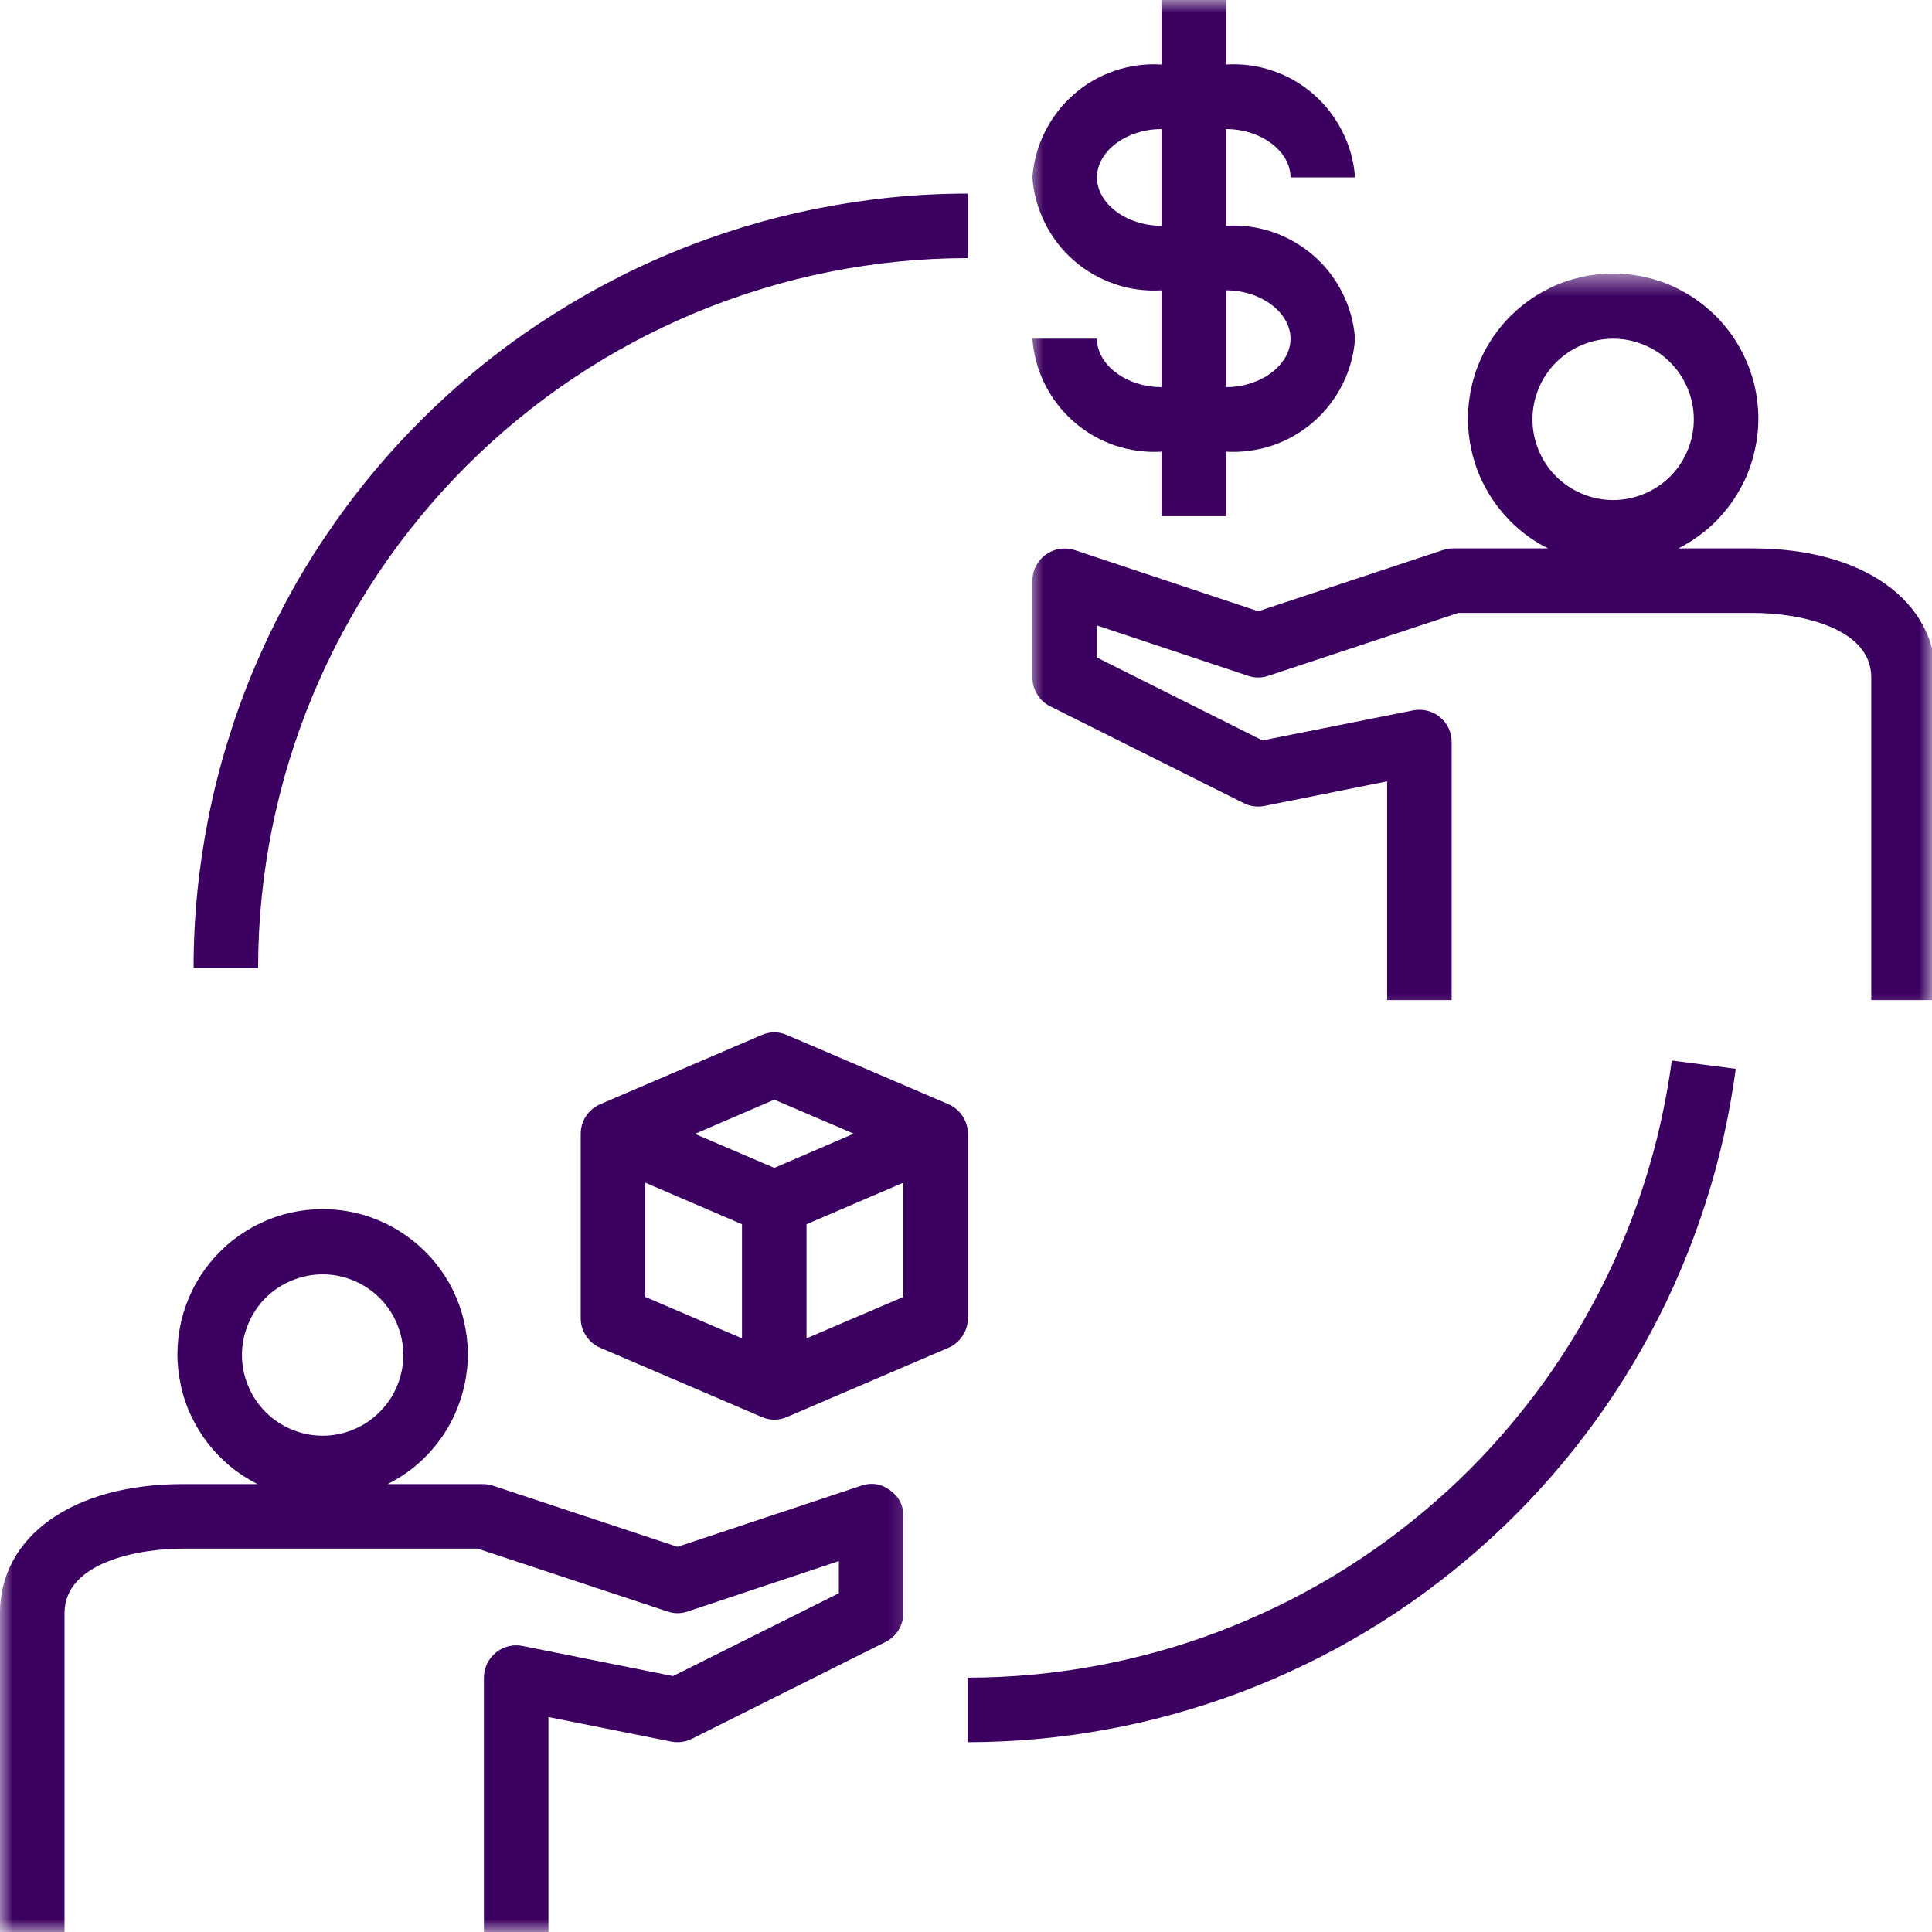
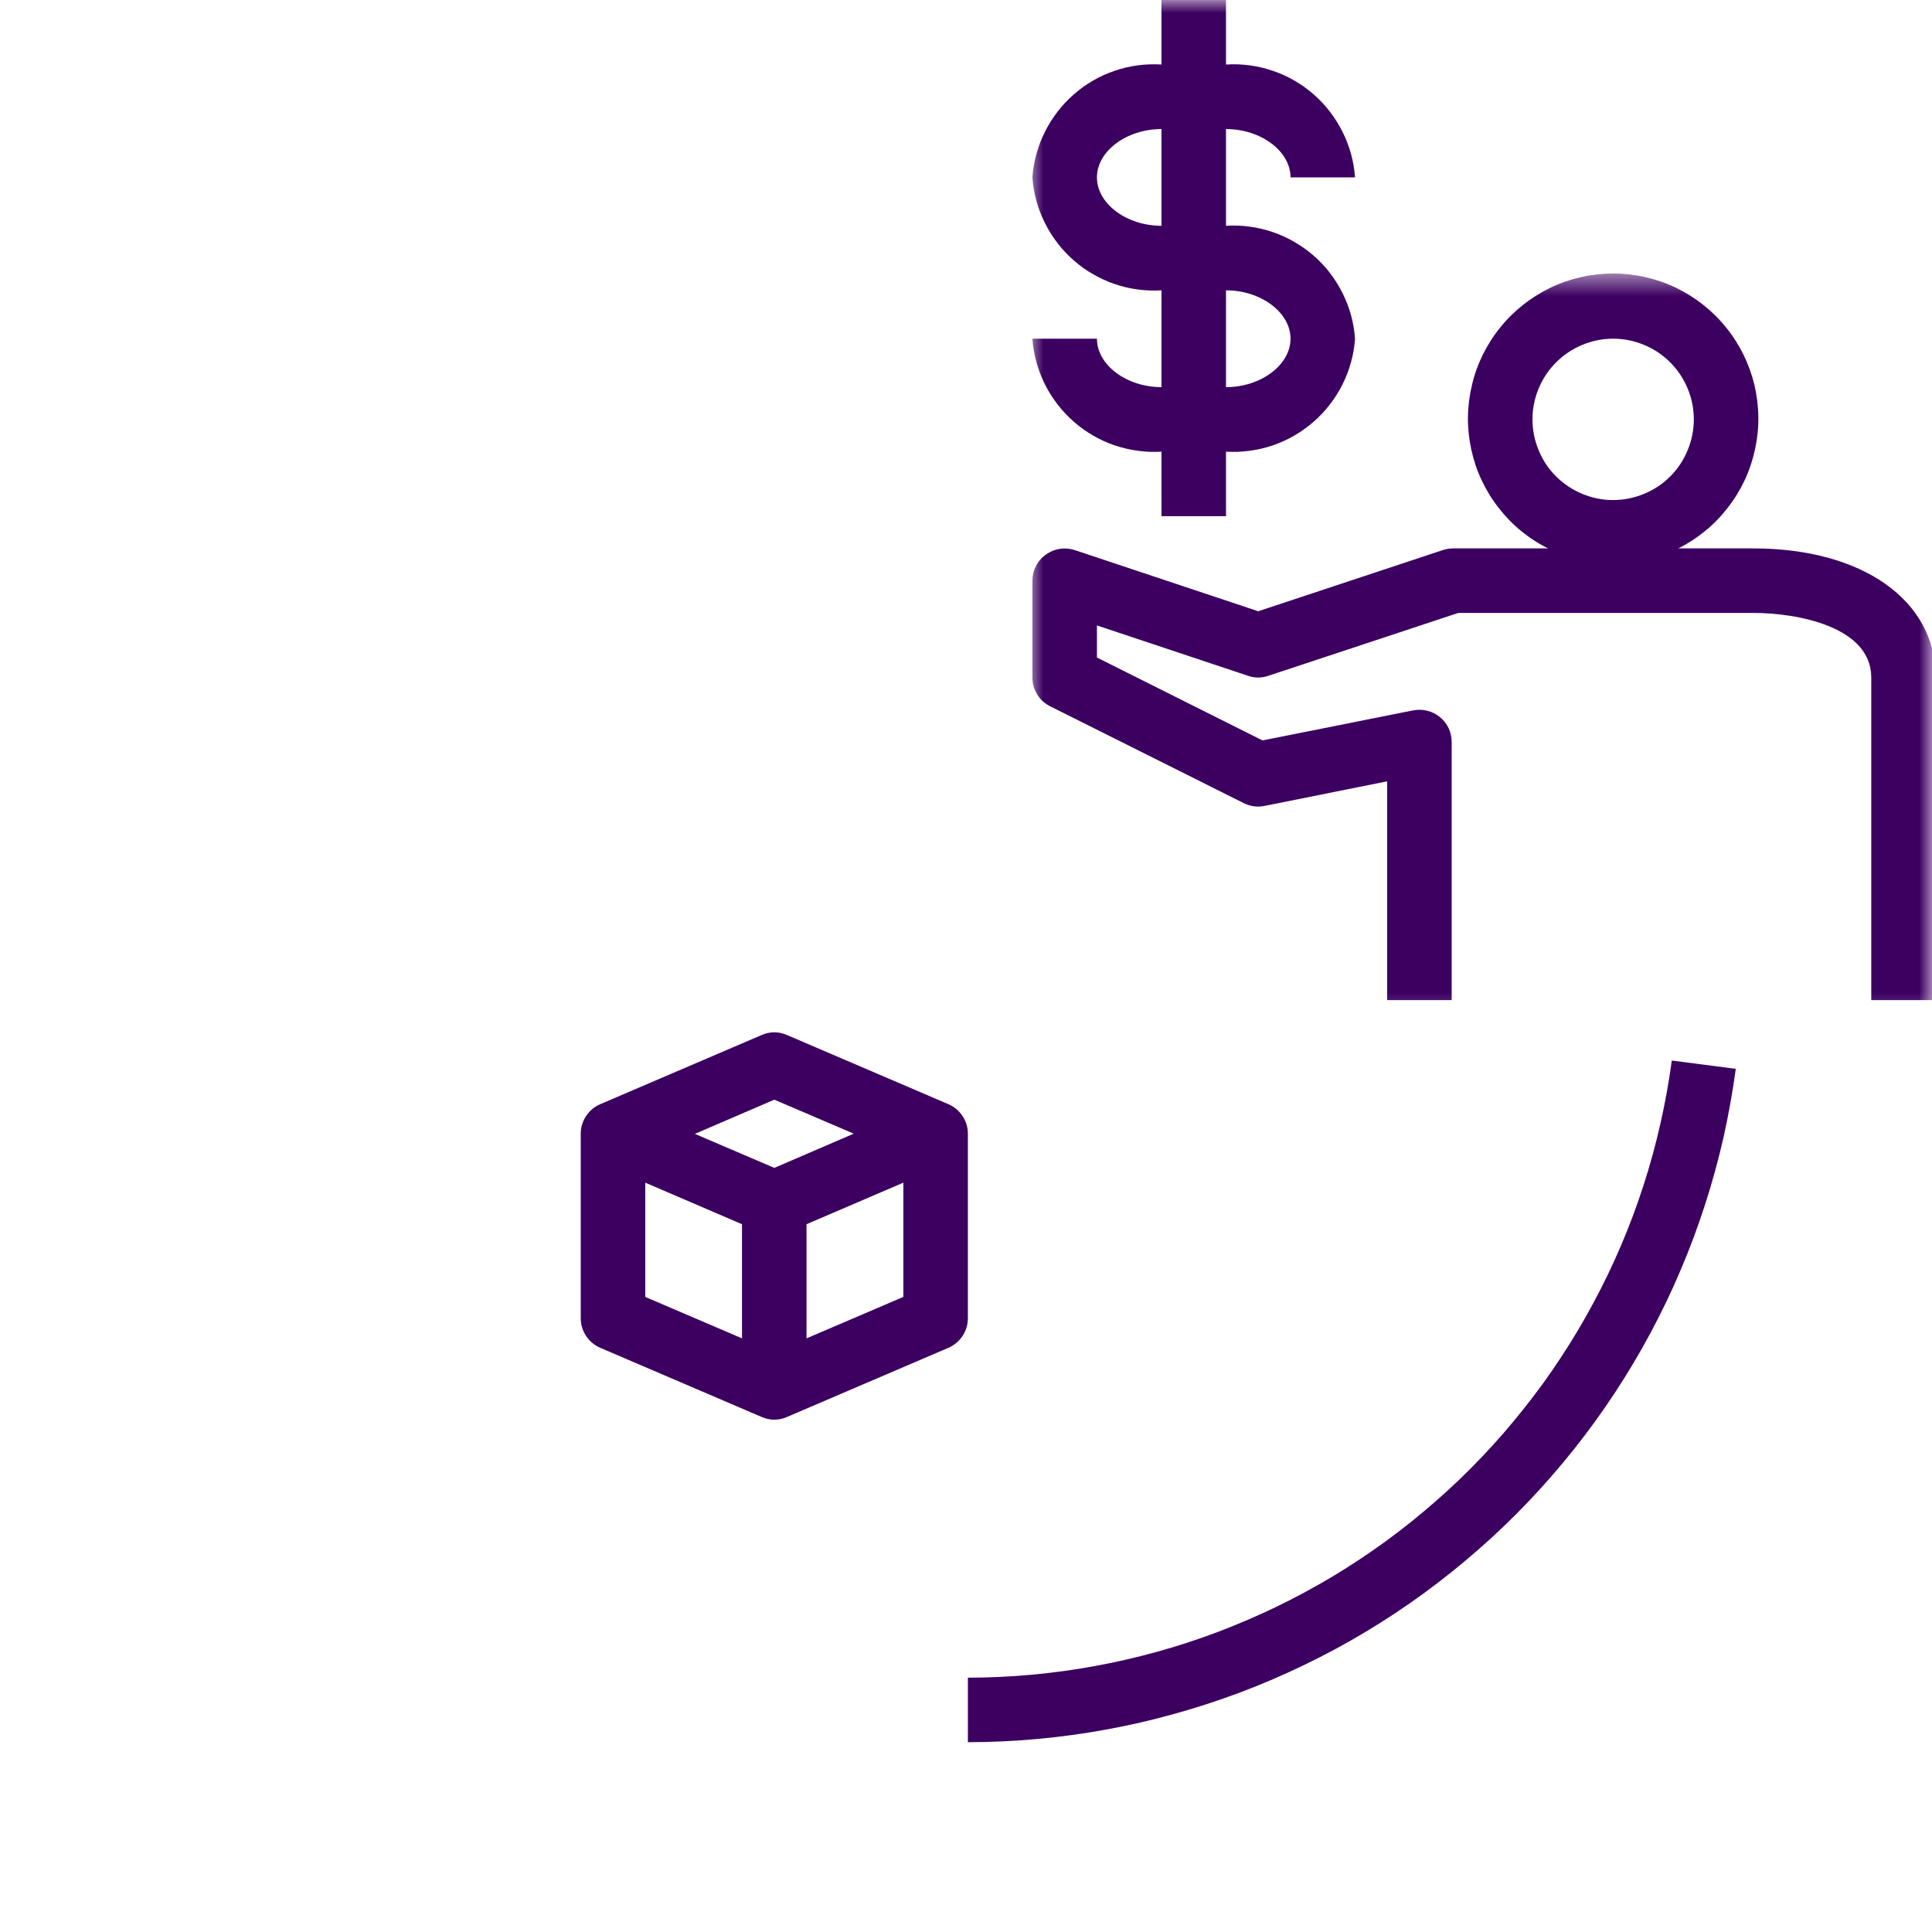
<svg xmlns="http://www.w3.org/2000/svg" width="75" height="75" viewBox="0 0 75 75" fill="none">
  <mask id="mask0_370_108" style="mask-type:luminance" maskUnits="userSpaceOnUse" x="0" y="46" width="36" height="29">
    <path d="M0 46.008H35.769V74.999H0V46.008Z" fill="white" />
  </mask>
  <g mask="url(#mask0_370_108)">
-     <path d="M2.505 62.622C2.505 60.642 5.385 60.117 7.083 60.117H18.54L25.908 62.556C26.169 62.646 26.434 62.646 26.698 62.556L32.564 60.601V61.848L26.124 65.066L20.288 63.897C20.104 63.86 19.921 63.864 19.738 63.909C19.555 63.953 19.392 64.035 19.245 64.157C19.102 64.275 18.988 64.418 18.907 64.589C18.825 64.76 18.785 64.939 18.785 65.127V75.146H21.29V66.654L26.051 67.607C26.332 67.66 26.601 67.623 26.857 67.501L34.372 63.742C34.584 63.636 34.755 63.481 34.881 63.282C35.003 63.078 35.069 62.858 35.069 62.622V58.862C35.069 58.435 34.898 58.096 34.547 57.848C34.201 57.596 33.826 57.538 33.423 57.677L26.299 60.047L19.135 57.673C19.009 57.632 18.878 57.612 18.744 57.612H15.05C15.428 57.42 15.779 57.196 16.105 56.928C16.426 56.659 16.72 56.361 16.976 56.028C17.237 55.694 17.453 55.339 17.632 54.956C17.807 54.578 17.942 54.178 18.031 53.767C18.121 53.356 18.166 52.94 18.162 52.521C18.157 52.101 18.105 51.686 18.007 51.274C17.913 50.867 17.77 50.472 17.587 50.093C17.4 49.714 17.176 49.364 16.911 49.034C16.646 48.708 16.349 48.415 16.019 48.154C15.689 47.894 15.335 47.67 14.956 47.49C14.577 47.307 14.182 47.169 13.771 47.075C13.359 46.985 12.944 46.937 12.524 46.937C12.105 46.937 11.69 46.985 11.278 47.075C10.867 47.169 10.472 47.307 10.093 47.49C9.714 47.67 9.36 47.894 9.026 48.154C8.696 48.415 8.403 48.708 8.138 49.034C7.873 49.364 7.649 49.714 7.462 50.093C7.278 50.472 7.136 50.867 7.038 51.274C6.944 51.686 6.892 52.101 6.887 52.521C6.883 52.94 6.928 53.356 7.018 53.767C7.103 54.178 7.238 54.578 7.417 54.956C7.596 55.339 7.812 55.694 8.069 56.028C8.329 56.361 8.618 56.659 8.944 56.928C9.27 57.196 9.62 57.42 9.995 57.612H7.083C2.843 57.612 0 59.624 0 62.622V75.146H2.505V62.622ZM12.524 49.47C12.94 49.47 13.339 49.551 13.722 49.71C14.105 49.869 14.443 50.093 14.736 50.386C15.033 50.68 15.258 51.018 15.416 51.405C15.575 51.788 15.657 52.187 15.657 52.602C15.657 53.017 15.575 53.417 15.416 53.8C15.258 54.182 15.033 54.52 14.736 54.814C14.443 55.107 14.105 55.335 13.722 55.494C13.339 55.653 12.94 55.734 12.524 55.734C12.109 55.734 11.71 55.653 11.327 55.494C10.94 55.335 10.602 55.107 10.309 54.814C10.015 54.52 9.791 54.182 9.633 53.8C9.474 53.417 9.392 53.017 9.392 52.602C9.392 52.187 9.474 51.788 9.633 51.405C9.791 51.018 10.015 50.68 10.309 50.386C10.602 50.093 10.94 49.869 11.327 49.71C11.71 49.551 12.109 49.47 12.524 49.47Z" fill="#3C0061" />
-   </g>
+     </g>
  <path d="M23.302 52.322L29.566 55.006C29.896 55.148 30.222 55.148 30.552 55.006L36.816 52.322C37.044 52.224 37.227 52.069 37.366 51.861C37.504 51.65 37.573 51.422 37.573 51.169V44.013C37.573 43.764 37.504 43.532 37.366 43.325C37.227 43.117 37.044 42.962 36.816 42.864L30.552 40.18C30.222 40.038 29.896 40.038 29.566 40.18L23.302 42.864C23.073 42.962 22.89 43.117 22.752 43.325C22.613 43.532 22.544 43.764 22.544 44.013V51.169C22.544 51.422 22.613 51.65 22.752 51.861C22.89 52.069 23.073 52.224 23.302 52.322ZM25.049 45.911L28.804 47.524V51.955L25.049 50.346V45.911ZM31.309 51.955V47.524L35.068 45.911V50.346L31.309 51.955ZM30.059 42.689L33.142 44.009L30.059 45.337L26.975 44.017L30.059 42.689Z" fill="#3C0061" />
  <mask id="mask1_370_108" style="mask-type:luminance" maskUnits="userSpaceOnUse" x="39" y="10" width="36" height="30">
    <path d="M39.94 10.557H75V39.752H39.94V10.557Z" fill="white" />
  </mask>
  <g mask="url(#mask1_370_108)">
    <path d="M68.064 21.289H65.151C65.526 21.102 65.876 20.874 66.202 20.605C66.528 20.34 66.817 20.039 67.074 19.705C67.335 19.375 67.55 19.017 67.73 18.638C67.909 18.255 68.039 17.86 68.129 17.449C68.219 17.037 68.263 16.622 68.259 16.198C68.255 15.779 68.202 15.363 68.109 14.952C68.011 14.544 67.868 14.149 67.685 13.775C67.498 13.396 67.274 13.042 67.009 12.716C66.744 12.386 66.447 12.093 66.117 11.832C65.787 11.571 65.433 11.351 65.054 11.168C64.675 10.985 64.28 10.85 63.868 10.757C63.457 10.663 63.042 10.618 62.622 10.618C62.203 10.618 61.787 10.663 61.376 10.757C60.965 10.85 60.569 10.985 60.191 11.168C59.812 11.351 59.458 11.571 59.128 11.832C58.798 12.093 58.5 12.386 58.236 12.716C57.971 13.042 57.747 13.396 57.559 13.775C57.376 14.149 57.234 14.544 57.14 14.952C57.042 15.363 56.989 15.779 56.985 16.198C56.981 16.622 57.026 17.037 57.115 17.449C57.205 17.86 57.335 18.255 57.515 18.638C57.694 19.017 57.91 19.375 58.17 19.705C58.427 20.039 58.716 20.34 59.042 20.605C59.368 20.874 59.718 21.102 60.097 21.289H56.403C56.268 21.289 56.138 21.314 56.008 21.355L48.843 23.729L41.724 21.355C41.532 21.294 41.341 21.277 41.141 21.306C40.942 21.338 40.762 21.412 40.599 21.53C40.437 21.644 40.306 21.794 40.217 21.974C40.123 22.153 40.078 22.34 40.078 22.544V26.299C40.078 26.535 40.139 26.755 40.266 26.959C40.388 27.163 40.559 27.313 40.77 27.419L48.285 31.179C48.542 31.305 48.811 31.342 49.092 31.285L53.849 30.331V38.824H56.354V28.804C56.354 28.617 56.313 28.438 56.236 28.267C56.154 28.099 56.04 27.953 55.894 27.835C55.751 27.717 55.584 27.635 55.401 27.59C55.221 27.546 55.038 27.541 54.851 27.578L49.01 28.743L42.583 25.525V24.279L48.448 26.234C48.713 26.324 48.974 26.324 49.238 26.234L56.61 23.794H68.072C69.762 23.794 72.642 24.324 72.642 26.299V38.824H75.147V26.299C75.147 23.302 72.3 21.289 68.064 21.289ZM62.622 13.148C63.038 13.148 63.437 13.229 63.82 13.388C64.203 13.547 64.545 13.771 64.838 14.068C65.131 14.361 65.355 14.699 65.514 15.082C65.673 15.465 65.754 15.864 65.754 16.28C65.754 16.695 65.673 17.094 65.514 17.477C65.355 17.864 65.131 18.202 64.838 18.495C64.545 18.789 64.203 19.013 63.82 19.172C63.437 19.33 63.038 19.412 62.622 19.412C62.207 19.412 61.808 19.33 61.425 19.172C61.042 19.013 60.704 18.789 60.407 18.495C60.113 18.202 59.889 17.864 59.73 17.477C59.572 17.094 59.49 16.695 59.49 16.28C59.49 15.864 59.572 15.465 59.73 15.082C59.889 14.699 60.113 14.361 60.407 14.068C60.704 13.771 61.042 13.547 61.425 13.388C61.808 13.229 62.207 13.148 62.622 13.148Z" fill="#3C0061" />
  </g>
  <mask id="mask2_370_108" style="mask-type:luminance" maskUnits="userSpaceOnUse" x="39" y="0" width="15" height="21">
    <path d="M39.94 0H53.494V20.984H39.94V0Z" fill="white" />
  </mask>
  <g mask="url(#mask2_370_108)">
    <path d="M50.098 6.887H52.603C52.582 6.578 52.529 6.276 52.448 5.979C52.366 5.682 52.256 5.393 52.118 5.12C51.979 4.843 51.816 4.582 51.629 4.338C51.442 4.093 51.23 3.869 50.998 3.666C50.766 3.462 50.517 3.283 50.248 3.128C49.984 2.973 49.703 2.847 49.409 2.749C49.12 2.647 48.819 2.578 48.513 2.537C48.208 2.497 47.902 2.485 47.593 2.505V0H45.088V2.505C44.778 2.485 44.473 2.497 44.167 2.537C43.862 2.578 43.56 2.647 43.271 2.749C42.978 2.847 42.697 2.973 42.432 3.128C42.163 3.283 41.915 3.462 41.683 3.666C41.451 3.869 41.239 4.093 41.052 4.338C40.864 4.582 40.701 4.843 40.563 5.12C40.424 5.393 40.314 5.682 40.233 5.979C40.151 6.276 40.099 6.578 40.078 6.887C40.099 7.193 40.151 7.498 40.233 7.796C40.314 8.093 40.424 8.378 40.563 8.655C40.701 8.932 40.864 9.193 41.052 9.437C41.239 9.682 41.451 9.906 41.683 10.109C41.915 10.313 42.163 10.492 42.432 10.643C42.697 10.797 42.978 10.928 43.271 11.026C43.56 11.127 43.862 11.197 44.167 11.237C44.473 11.278 44.778 11.29 45.088 11.27V15.029C43.732 15.029 42.583 14.166 42.583 13.148H40.078C40.099 13.457 40.151 13.759 40.233 14.056C40.314 14.353 40.424 14.642 40.563 14.919C40.701 15.196 40.864 15.453 41.052 15.697C41.239 15.942 41.451 16.166 41.683 16.369C41.915 16.573 42.163 16.752 42.432 16.907C42.697 17.062 42.978 17.188 43.271 17.29C43.56 17.388 43.862 17.457 44.167 17.498C44.473 17.542 44.778 17.551 45.088 17.534V20.039H47.593V17.534C47.902 17.551 48.208 17.542 48.513 17.498C48.819 17.457 49.12 17.388 49.409 17.29C49.703 17.188 49.984 17.062 50.248 16.907C50.517 16.752 50.766 16.573 50.998 16.369C51.23 16.166 51.442 15.942 51.629 15.697C51.816 15.453 51.979 15.196 52.118 14.919C52.256 14.642 52.366 14.353 52.448 14.056C52.529 13.759 52.582 13.457 52.603 13.148C52.582 12.842 52.529 12.537 52.448 12.239C52.366 11.942 52.256 11.657 52.118 11.38C51.979 11.103 51.816 10.842 51.629 10.598C51.442 10.354 51.23 10.13 50.998 9.926C50.766 9.726 50.517 9.547 50.248 9.392C49.984 9.238 49.703 9.111 49.409 9.009C49.12 8.912 48.819 8.838 48.513 8.798C48.208 8.757 47.902 8.745 47.593 8.765V5.01C48.949 5.01 50.098 5.869 50.098 6.887ZM50.098 13.148C50.098 14.166 48.949 15.029 47.593 15.029V11.27C48.949 11.27 50.098 12.129 50.098 13.148ZM45.088 8.765C43.732 8.765 42.583 7.906 42.583 6.887C42.583 5.869 43.732 5.01 45.088 5.01V8.765Z" fill="#3C0061" />
  </g>
-   <path d="M10.02 37.573C10.02 36.669 10.064 35.769 10.154 34.873C10.244 33.973 10.378 33.085 10.553 32.197C10.732 31.313 10.948 30.442 11.213 29.578C11.474 28.715 11.779 27.867 12.125 27.032C12.472 26.198 12.854 25.383 13.282 24.589C13.706 23.794 14.17 23.021 14.671 22.271C15.172 21.522 15.71 20.797 16.284 20.1C16.854 19.404 17.461 18.736 18.1 18.096C18.736 17.461 19.404 16.854 20.1 16.284C20.797 15.71 21.522 15.172 22.271 14.671C23.021 14.17 23.794 13.706 24.589 13.282C25.387 12.854 26.202 12.472 27.032 12.125C27.867 11.779 28.715 11.474 29.578 11.213C30.442 10.948 31.313 10.728 32.201 10.553C33.085 10.374 33.977 10.244 34.873 10.154C35.773 10.064 36.669 10.02 37.573 10.02V7.515C36.588 7.515 35.606 7.564 34.629 7.661C33.647 7.759 32.678 7.906 31.712 8.097C30.747 8.289 29.794 8.529 28.853 8.814C27.908 9.103 26.984 9.433 26.075 9.812C25.167 10.187 24.279 10.61 23.412 11.075C22.544 11.539 21.701 12.044 20.882 12.59C20.064 13.135 19.273 13.722 18.512 14.345C17.754 14.972 17.025 15.632 16.329 16.329C15.632 17.025 14.972 17.75 14.349 18.512C13.722 19.273 13.139 20.064 12.59 20.882C12.044 21.697 11.539 22.54 11.075 23.407C10.61 24.279 10.191 25.167 9.812 26.075C9.433 26.984 9.103 27.908 8.818 28.849C8.529 29.794 8.289 30.747 8.097 31.712C7.906 32.674 7.759 33.647 7.661 34.629C7.564 35.606 7.515 36.588 7.515 37.573H10.02Z" fill="#3C0061" />
  <path d="M67.383 41.492L64.899 41.17C64.789 41.989 64.642 42.799 64.459 43.61C64.28 44.416 64.06 45.21 63.807 45.996C63.551 46.787 63.266 47.56 62.94 48.322C62.618 49.08 62.26 49.825 61.869 50.554C61.478 51.283 61.058 51.996 60.602 52.684C60.15 53.377 59.665 54.045 59.148 54.692C58.635 55.34 58.093 55.963 57.523 56.562C56.953 57.16 56.358 57.735 55.735 58.276C55.112 58.822 54.468 59.34 53.8 59.828C53.132 60.313 52.444 60.769 51.735 61.197C51.022 61.62 50.297 62.016 49.552 62.374C48.807 62.732 48.049 63.058 47.275 63.352C46.501 63.645 45.715 63.901 44.921 64.121C44.123 64.341 43.316 64.529 42.506 64.675C41.691 64.826 40.872 64.936 40.05 65.013C39.227 65.087 38.4 65.127 37.573 65.127V67.632C38.473 67.632 39.373 67.587 40.274 67.506C41.174 67.424 42.066 67.302 42.954 67.139C43.842 66.977 44.717 66.777 45.589 66.532C46.456 66.292 47.316 66.011 48.159 65.694C49.002 65.376 49.829 65.021 50.644 64.626C51.454 64.235 52.248 63.808 53.022 63.343C53.796 62.879 54.545 62.382 55.275 61.849C56.004 61.315 56.708 60.753 57.384 60.158C58.065 59.564 58.716 58.94 59.335 58.289C59.959 57.633 60.549 56.953 61.111 56.248C61.673 55.539 62.203 54.81 62.696 54.057C63.192 53.303 63.653 52.529 64.08 51.731C64.504 50.937 64.895 50.127 65.245 49.296C65.6 48.465 65.913 47.617 66.19 46.762C66.467 45.903 66.707 45.031 66.907 44.151C67.103 43.272 67.261 42.384 67.383 41.492Z" fill="#3C0061" />
</svg>